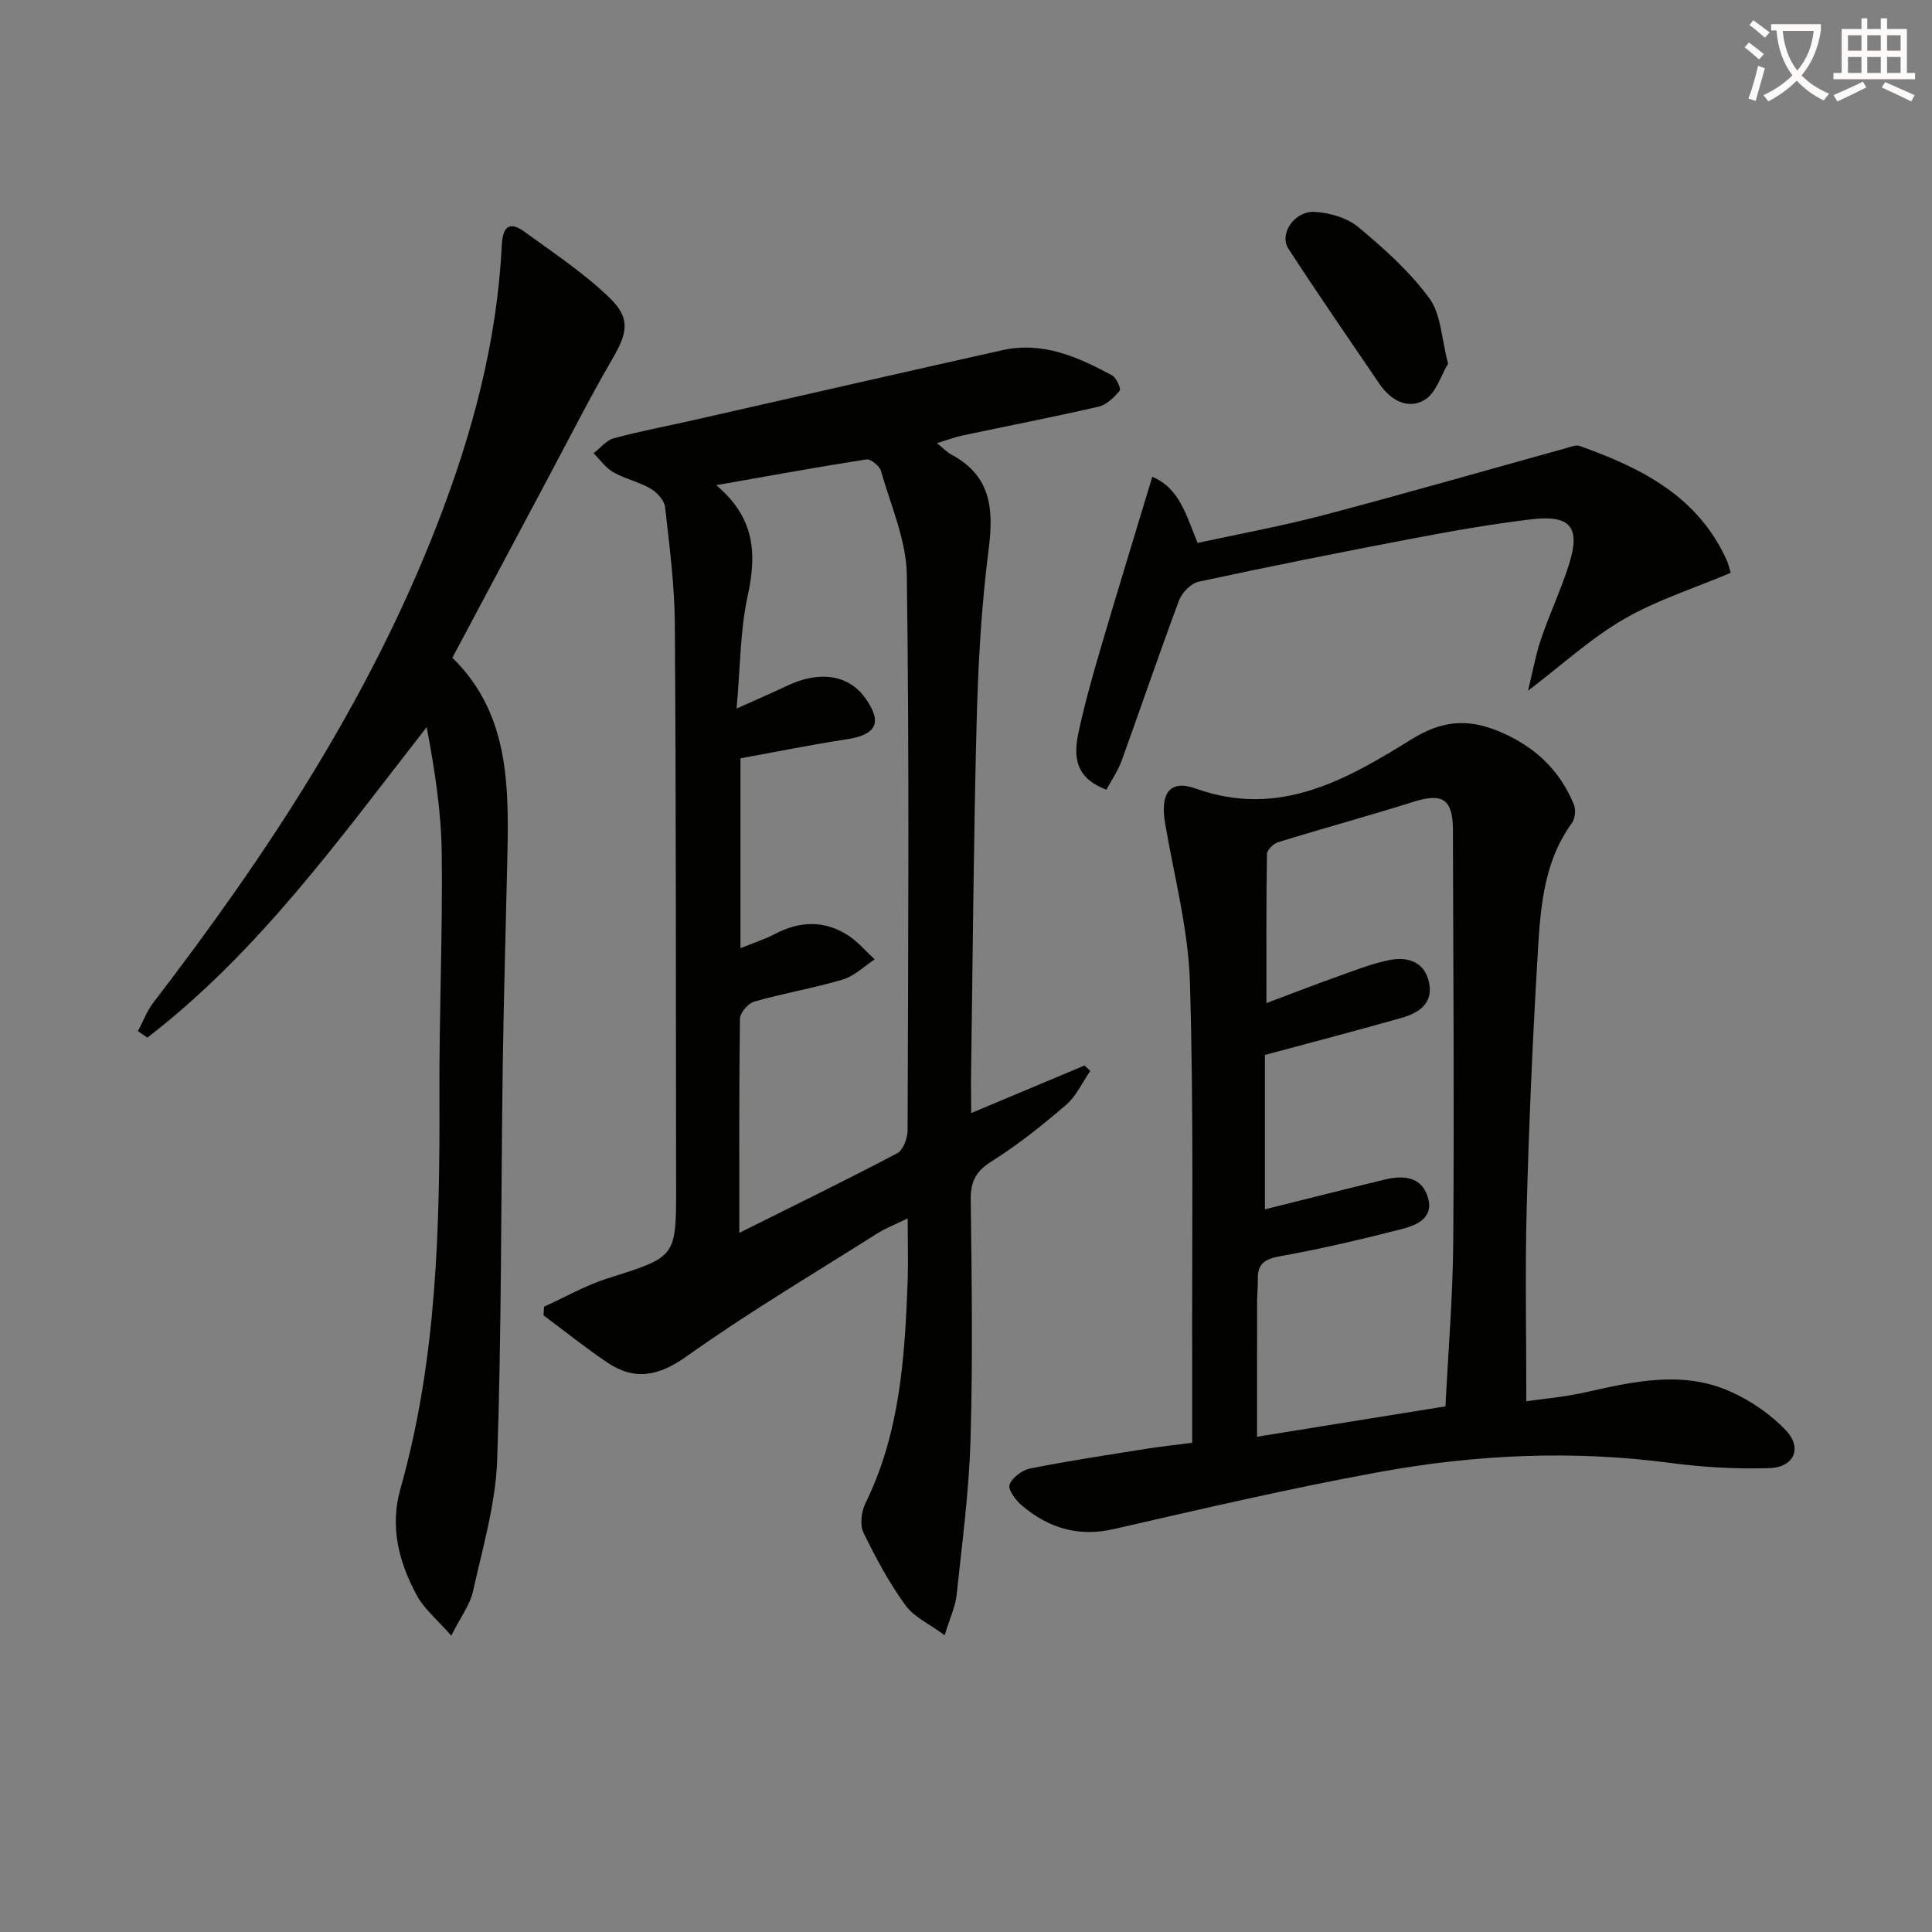
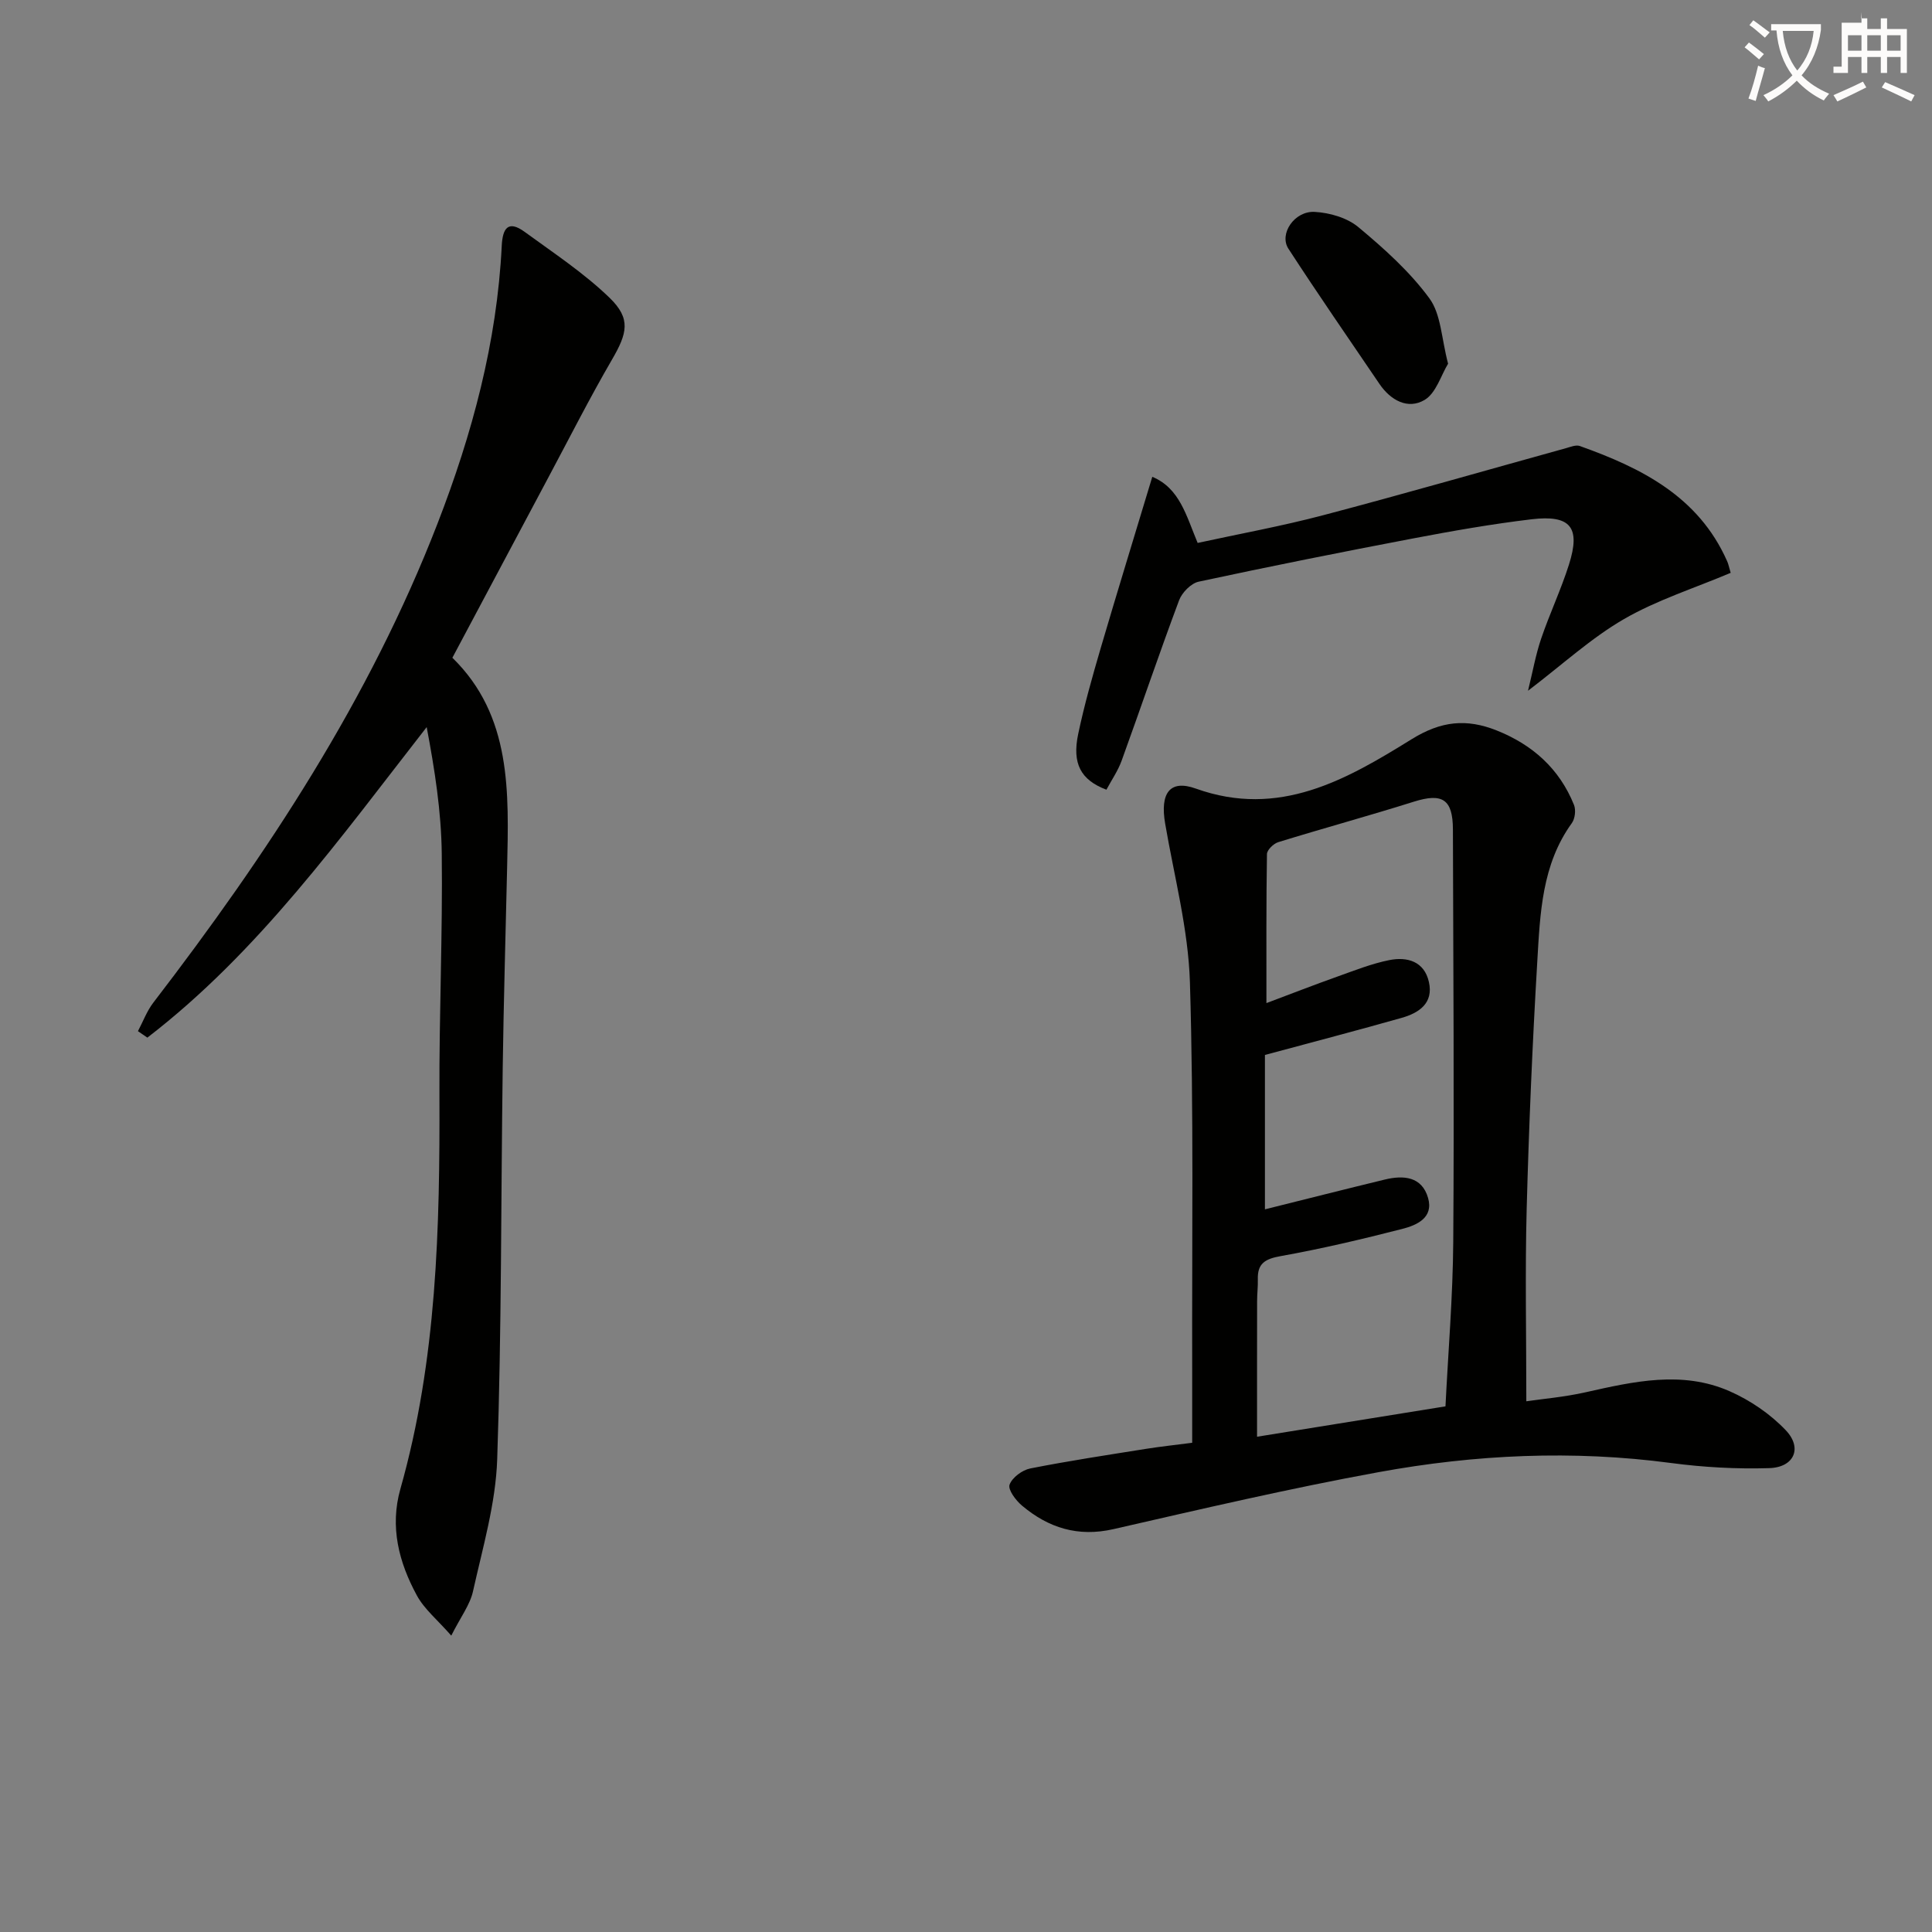
<svg xmlns="http://www.w3.org/2000/svg" enable-background="new 0 0 400 400" viewBox="0 0 400 400">
  <rect x="0" y="0" width="400" height="400" fill="#808080" stroke="none" />
  <path d="m362.1 8.8c1.1.8 2.1 1.6 3.1 2.4l-1 1.1c-1.3-1.1-2.3-2-3-2.5zm1.9 4.8c.5.2.9.4 1.4.5-.6 2.3-1.3 4.5-1.9 6.8l-1.5-.5c.8-2.1 1.4-4.3 2-6.8zm-1-9.4c1.3.9 2.4 1.8 3.4 2.5l-1 1.1c-1.4-1.2-2.4-2.1-3.2-2.6zm3.7 2.2v-1.4h10.3v1.2c-.5 3.6-1.8 6.8-4 9.4 1.5 1.6 3.4 2.8 5.7 3.8-.3.4-.7.8-1.1 1.4-2.3-1.1-4.1-2.5-5.6-4.1-1.6 1.6-3.6 3.1-5.9 4.3-.3-.5-.7-.9-1-1.3 2.4-1.1 4.4-2.5 6-4.1-1.9-2.5-3-5.6-3.3-9.3h-1.1zm8.8 0h-6.4c.3 3.3 1.3 6 3 8.2 2-2.3 3.1-5.1 3.4-8.2z" fill="#fcfbfa" />
-   <path d="m385.3 3.8h1.3v2.2h2.8v-2.2h1.3v2.2h4.1v9.1h1.7v1.3h-16.9v-1.3h1.7v-9.1h4.1v-2.2zm.4 13.1.7 1.2c-1.8.9-3.8 1.9-6 2.9-.2-.4-.5-.8-.8-1.3 2.3-1 4.3-1.9 6.1-2.8zm-3.1-6.4h2.8v-3.2h-2.8zm0 4.6h2.8v-3.3h-2.8zm4-4.6h2.8v-3.2h-2.8zm0 4.6h2.8v-3.3h-2.8zm3.7 1.9c2.1.9 4.1 1.8 6.1 2.7l-.7 1.3c-2.2-1.1-4.2-2-6.1-2.9zm3.2-9.7h-2.8v3.2h2.8zm-2.8 7.8h2.8v-3.3h-2.8z" fill="#fcfbfa" />
+   <path d="m385.3 3.8h1.3v2.2h2.8v-2.2h1.3v2.2h4.1v9.1h1.7h-16.9v-1.3h1.7v-9.1h4.1v-2.2zm.4 13.1.7 1.2c-1.8.9-3.8 1.9-6 2.9-.2-.4-.5-.8-.8-1.3 2.3-1 4.3-1.9 6.1-2.8zm-3.1-6.4h2.8v-3.2h-2.8zm0 4.6h2.8v-3.3h-2.8zm4-4.6h2.8v-3.2h-2.8zm0 4.6h2.8v-3.3h-2.8zm3.7 1.9c2.1.9 4.1 1.8 6.1 2.7l-.7 1.3c-2.2-1.1-4.2-2-6.1-2.9zm3.2-9.7h-2.8v3.2h2.8zm-2.8 7.8h2.8v-3.3h-2.8z" fill="#fcfbfa" />
  <g fill="#010100">
-     <path d="m201.07 230.45c8.33-3.5 15.9-6.67 23.47-9.85.4.38.79.75 1.19 1.13-1.65 2.37-2.9 5.21-5.02 7.03-4.9 4.21-10 8.29-15.46 11.72-3.3 2.07-4.32 4.25-4.27 7.99.2 16.49.44 33-.04 49.49-.31 10.77-1.74 21.51-2.88 32.24-.25 2.4-1.36 4.71-2.48 8.36-3.21-2.38-6.39-3.79-8.14-6.23-3.37-4.68-6.17-9.82-8.67-15.03-.78-1.63-.42-4.38.43-6.12 7.1-14.44 8.12-29.99 8.71-45.63.16-4.15.02-8.31.02-13.29-2.39 1.17-4.47 1.96-6.31 3.12-13.2 8.35-26.68 16.34-39.39 25.39-5.9 4.2-10.86 5.15-16.63 1.24-4.48-3.04-8.72-6.44-13.07-9.68.04-.6.07-1.2.11-1.8 4.41-1.99 8.68-4.45 13.26-5.89 14.04-4.44 14.1-4.29 14.08-18.83-.05-38.83 0-77.66-.26-116.49-.05-8.12-1.11-16.25-2.02-24.33-.16-1.4-1.67-3.05-2.99-3.82-2.42-1.41-5.29-2.01-7.73-3.4-1.59-.9-2.74-2.59-4.08-3.93 1.39-1.07 2.62-2.68 4.19-3.1 5.26-1.44 10.65-2.44 15.98-3.64 21.49-4.87 42.97-9.8 64.47-14.6 8.33-1.86 15.65 1.4 22.71 5.22.9.49 1.9 2.8 1.57 3.18-1.16 1.39-2.74 2.92-4.41 3.3-9.37 2.16-18.82 3.99-28.23 5.98-1.56.33-3.06.92-5.2 1.58 1.34 1.06 2.12 1.89 3.07 2.4 8.13 4.37 8.71 11.21 7.64 19.56-1.52 11.85-2.18 23.85-2.49 35.8-.64 24.8-.81 49.61-1.17 74.42.01 1.84.04 3.67.04 6.51zm-48 24.8c11.47-5.73 22.17-10.94 32.7-16.49 1.24-.65 2.14-3.15 2.14-4.8.12-38.3.37-76.6-.16-114.89-.1-7.22-3.32-14.41-5.35-21.55-.3-1.05-2.13-2.54-3.03-2.4-10.02 1.55-19.99 3.38-31.08 5.33 8.17 6.87 8.37 14.41 6.49 23.03-1.55 7.14-1.5 14.62-2.28 23.22 4.42-1.99 7.43-3.28 10.39-4.69 6.72-3.22 12.77-2.33 16.21 2.46 3.66 5.1 2.41 7.65-3.79 8.59-7.33 1.11-14.59 2.6-22 3.94v39.31c2.59-1.05 4.95-1.81 7.12-2.94 5.11-2.67 10.19-2.88 15.07.23 2.09 1.33 3.74 3.33 5.6 5.03-2.19 1.43-4.2 3.45-6.61 4.17-6.02 1.79-12.26 2.84-18.31 4.56-1.27.36-2.96 2.3-2.98 3.54-.2 14.47-.13 28.95-.13 44.35z" />
    <path d="m246.83 298.71c0-5.47.01-10.44 0-15.42-.07-26.65.34-53.31-.47-79.94-.34-10.99-3.26-21.91-5.13-32.85-1.07-6.23.92-9.19 6.36-7.23 17.25 6.18 31.16-1.85 44.65-10.21 6.15-3.82 11.4-4.3 17.6-1.84 7.45 2.96 13.02 7.93 16.04 15.43.42 1.05.21 2.86-.45 3.77-6.22 8.6-6.56 18.7-7.15 28.61-1.01 17.1-1.74 34.21-2.2 51.33-.34 12.94-.07 25.91-.07 39.76 3.31-.49 7.85-.87 12.25-1.86 9.96-2.24 20-4.54 29.82-.23 4.27 1.87 8.44 4.72 11.64 8.08 3.51 3.68 1.74 7.69-3.4 7.85-6.77.21-13.62-.17-20.34-1.06-20.31-2.7-40.52-1.77-60.53 1.89-18.41 3.36-36.67 7.63-54.92 11.8-7.35 1.68-13.47-.26-18.95-4.88-1.27-1.07-2.93-3.29-2.56-4.32.53-1.48 2.62-3.03 4.28-3.36 7.97-1.58 16.01-2.79 24.03-4.07 2.94-.47 5.91-.78 9.5-1.25zm52.44-7.54c.56-11.3 1.53-22.72 1.61-34.14.2-28.43.01-56.86-.07-85.3-.02-6.29-2.2-7.6-8.09-5.75-9.31 2.93-18.74 5.5-28.07 8.38-.98.3-2.33 1.61-2.34 2.47-.16 9.93-.11 19.87-.11 30.85 5.41-2.03 9.99-3.82 14.61-5.46 3.57-1.27 7.13-2.7 10.83-3.44s7.24.25 8.2 4.53c.99 4.39-2.05 6.41-5.65 7.43-9.07 2.57-18.19 4.95-28.3 7.68v31.96c8.1-2.02 16.43-4.13 24.79-6.16 3.9-.95 7.71-.65 8.99 3.81 1.17 4.11-2.35 5.64-5.37 6.41-8.32 2.13-16.69 4.11-25.13 5.62-3.19.57-4.85 1.48-4.75 4.81.04 1.49-.15 2.99-.15 4.49-.02 9.23-.01 18.46-.01 28.1 12.38-2 25.11-4.05 39.01-6.29z" />
    <path d="m93.66 136.18c12.32 12.03 11.68 27.85 11.33 43.6-.31 13.81-.72 27.62-.91 41.43-.37 26.98-.22 53.97-1.14 80.93-.31 9.16-3 18.27-5.01 27.32-.62 2.8-2.55 5.31-4.5 9.18-2.84-3.25-5.58-5.47-7.13-8.33-3.72-6.85-5.63-14.19-3.4-22.06 7.57-26.73 8.18-54.12 8.08-81.62-.07-16.64.68-33.29.48-49.92-.1-8.68-1.45-17.34-3.12-26.17-18 23.07-34.79 46.56-57.83 64.29-.65-.45-1.3-.89-1.95-1.34 1.05-1.98 1.84-4.15 3.18-5.9 23.59-30.72 44.78-62.87 58.85-99.21 7.17-18.5 12.31-37.53 13.29-57.49.18-3.62 1.31-5.39 4.75-2.88 6 4.38 12.28 8.52 17.58 13.65 4.47 4.33 3.67 7.33.48 12.82-4.66 8.02-8.85 16.31-13.22 24.49-6.48 12.18-12.96 24.36-19.81 37.21z" />
    <path d="m358.32 118.6c-7.64 3.23-15.32 5.65-22.12 9.59-6.79 3.93-12.7 9.39-19.84 14.82.98-3.98 1.59-7.46 2.71-10.76 1.76-5.18 4.12-10.16 5.77-15.37 2.44-7.7.35-10.33-7.74-9.37-8.22.98-16.41 2.42-24.55 3.97-14.82 2.82-29.63 5.78-44.38 8.95-1.58.34-3.45 2.25-4.05 3.85-4.12 11-7.88 22.14-11.89 33.19-.77 2.13-2.11 4.06-3.16 6.03-5.3-2.01-7.14-5.38-5.84-11.54 1.26-5.99 2.94-11.9 4.66-17.78 3.45-11.75 7.06-23.45 10.68-35.46 5.67 2.36 7.01 8 9.39 13.69 8.62-1.88 17.39-3.47 25.99-5.74 16.82-4.43 33.54-9.25 50.3-13.89.93-.26 2.04-.72 2.83-.44 12.77 4.55 24.54 10.45 30.47 23.77.29.6.4 1.25.77 2.49z" />
    <path d="m299.81 75.3c-1.47 2.41-2.49 6.09-4.86 7.5-3.46 2.05-7.03.09-9.34-3.3-6.32-9.31-12.73-18.57-18.86-28.01-1.98-3.05 1.24-7.85 5.44-7.62 3.1.17 6.72 1.21 9.04 3.15 5.32 4.43 10.62 9.18 14.69 14.72 2.44 3.3 2.51 8.33 3.89 13.56z" />
  </g>
</svg>